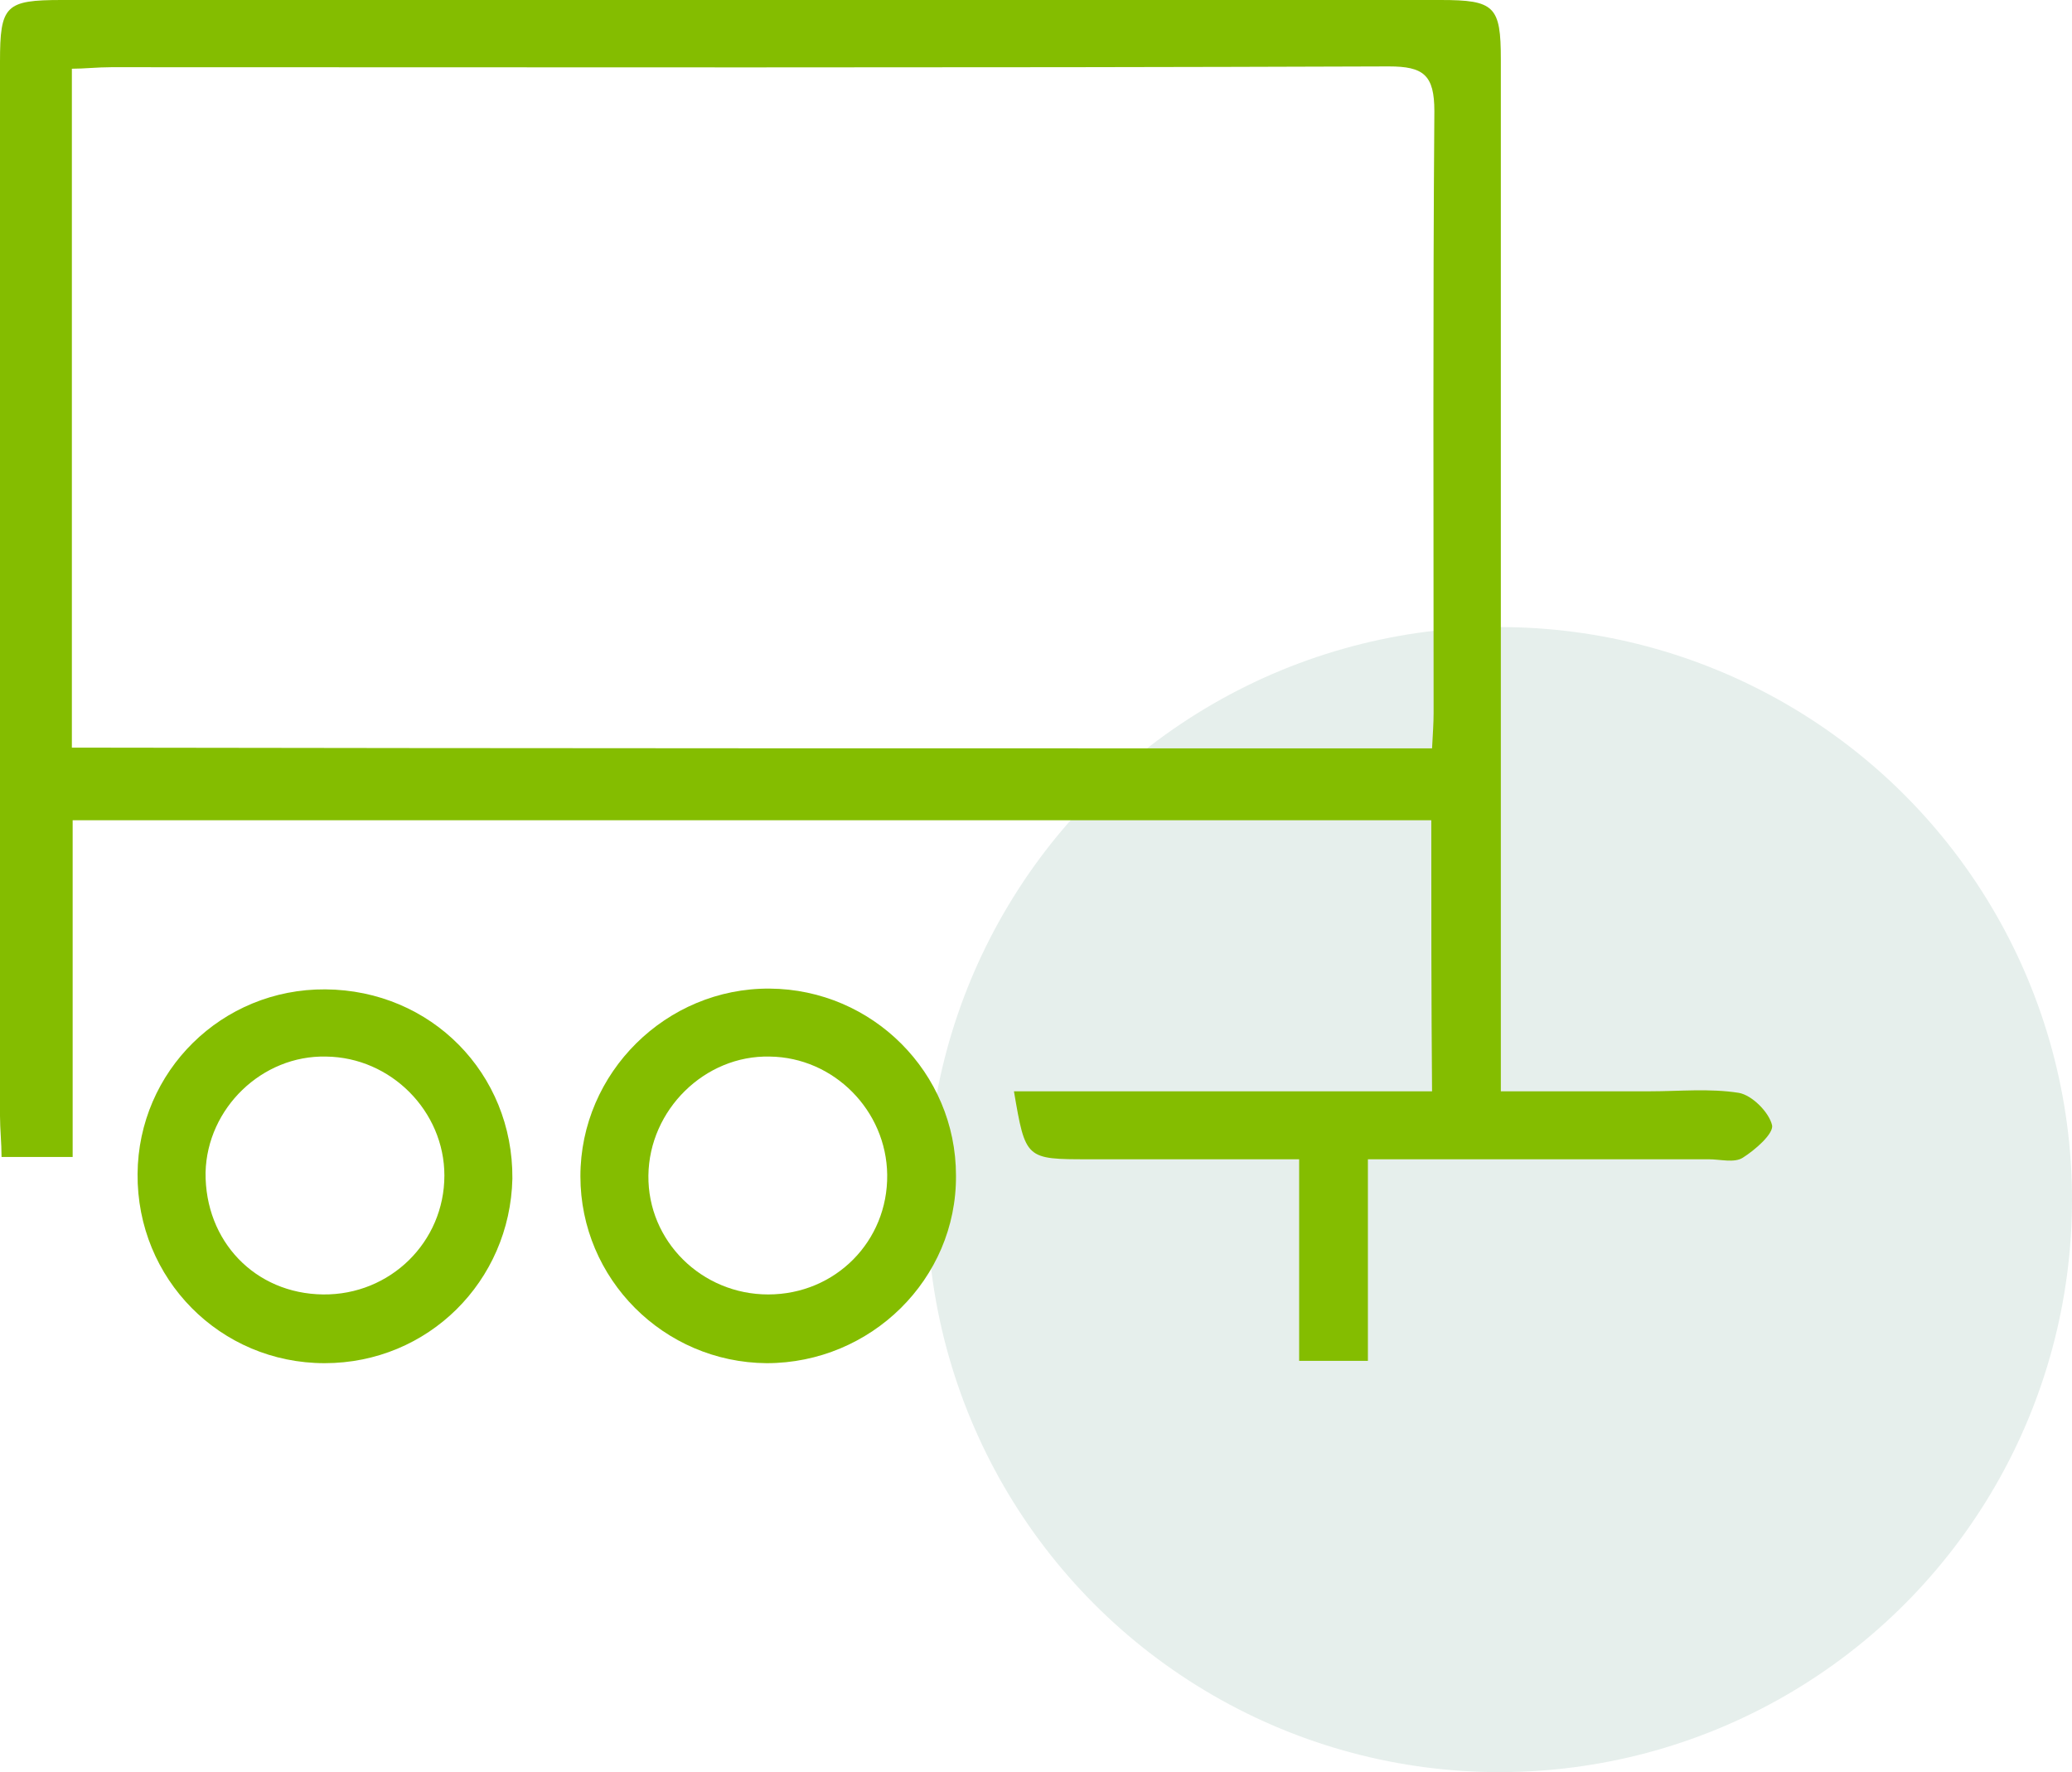
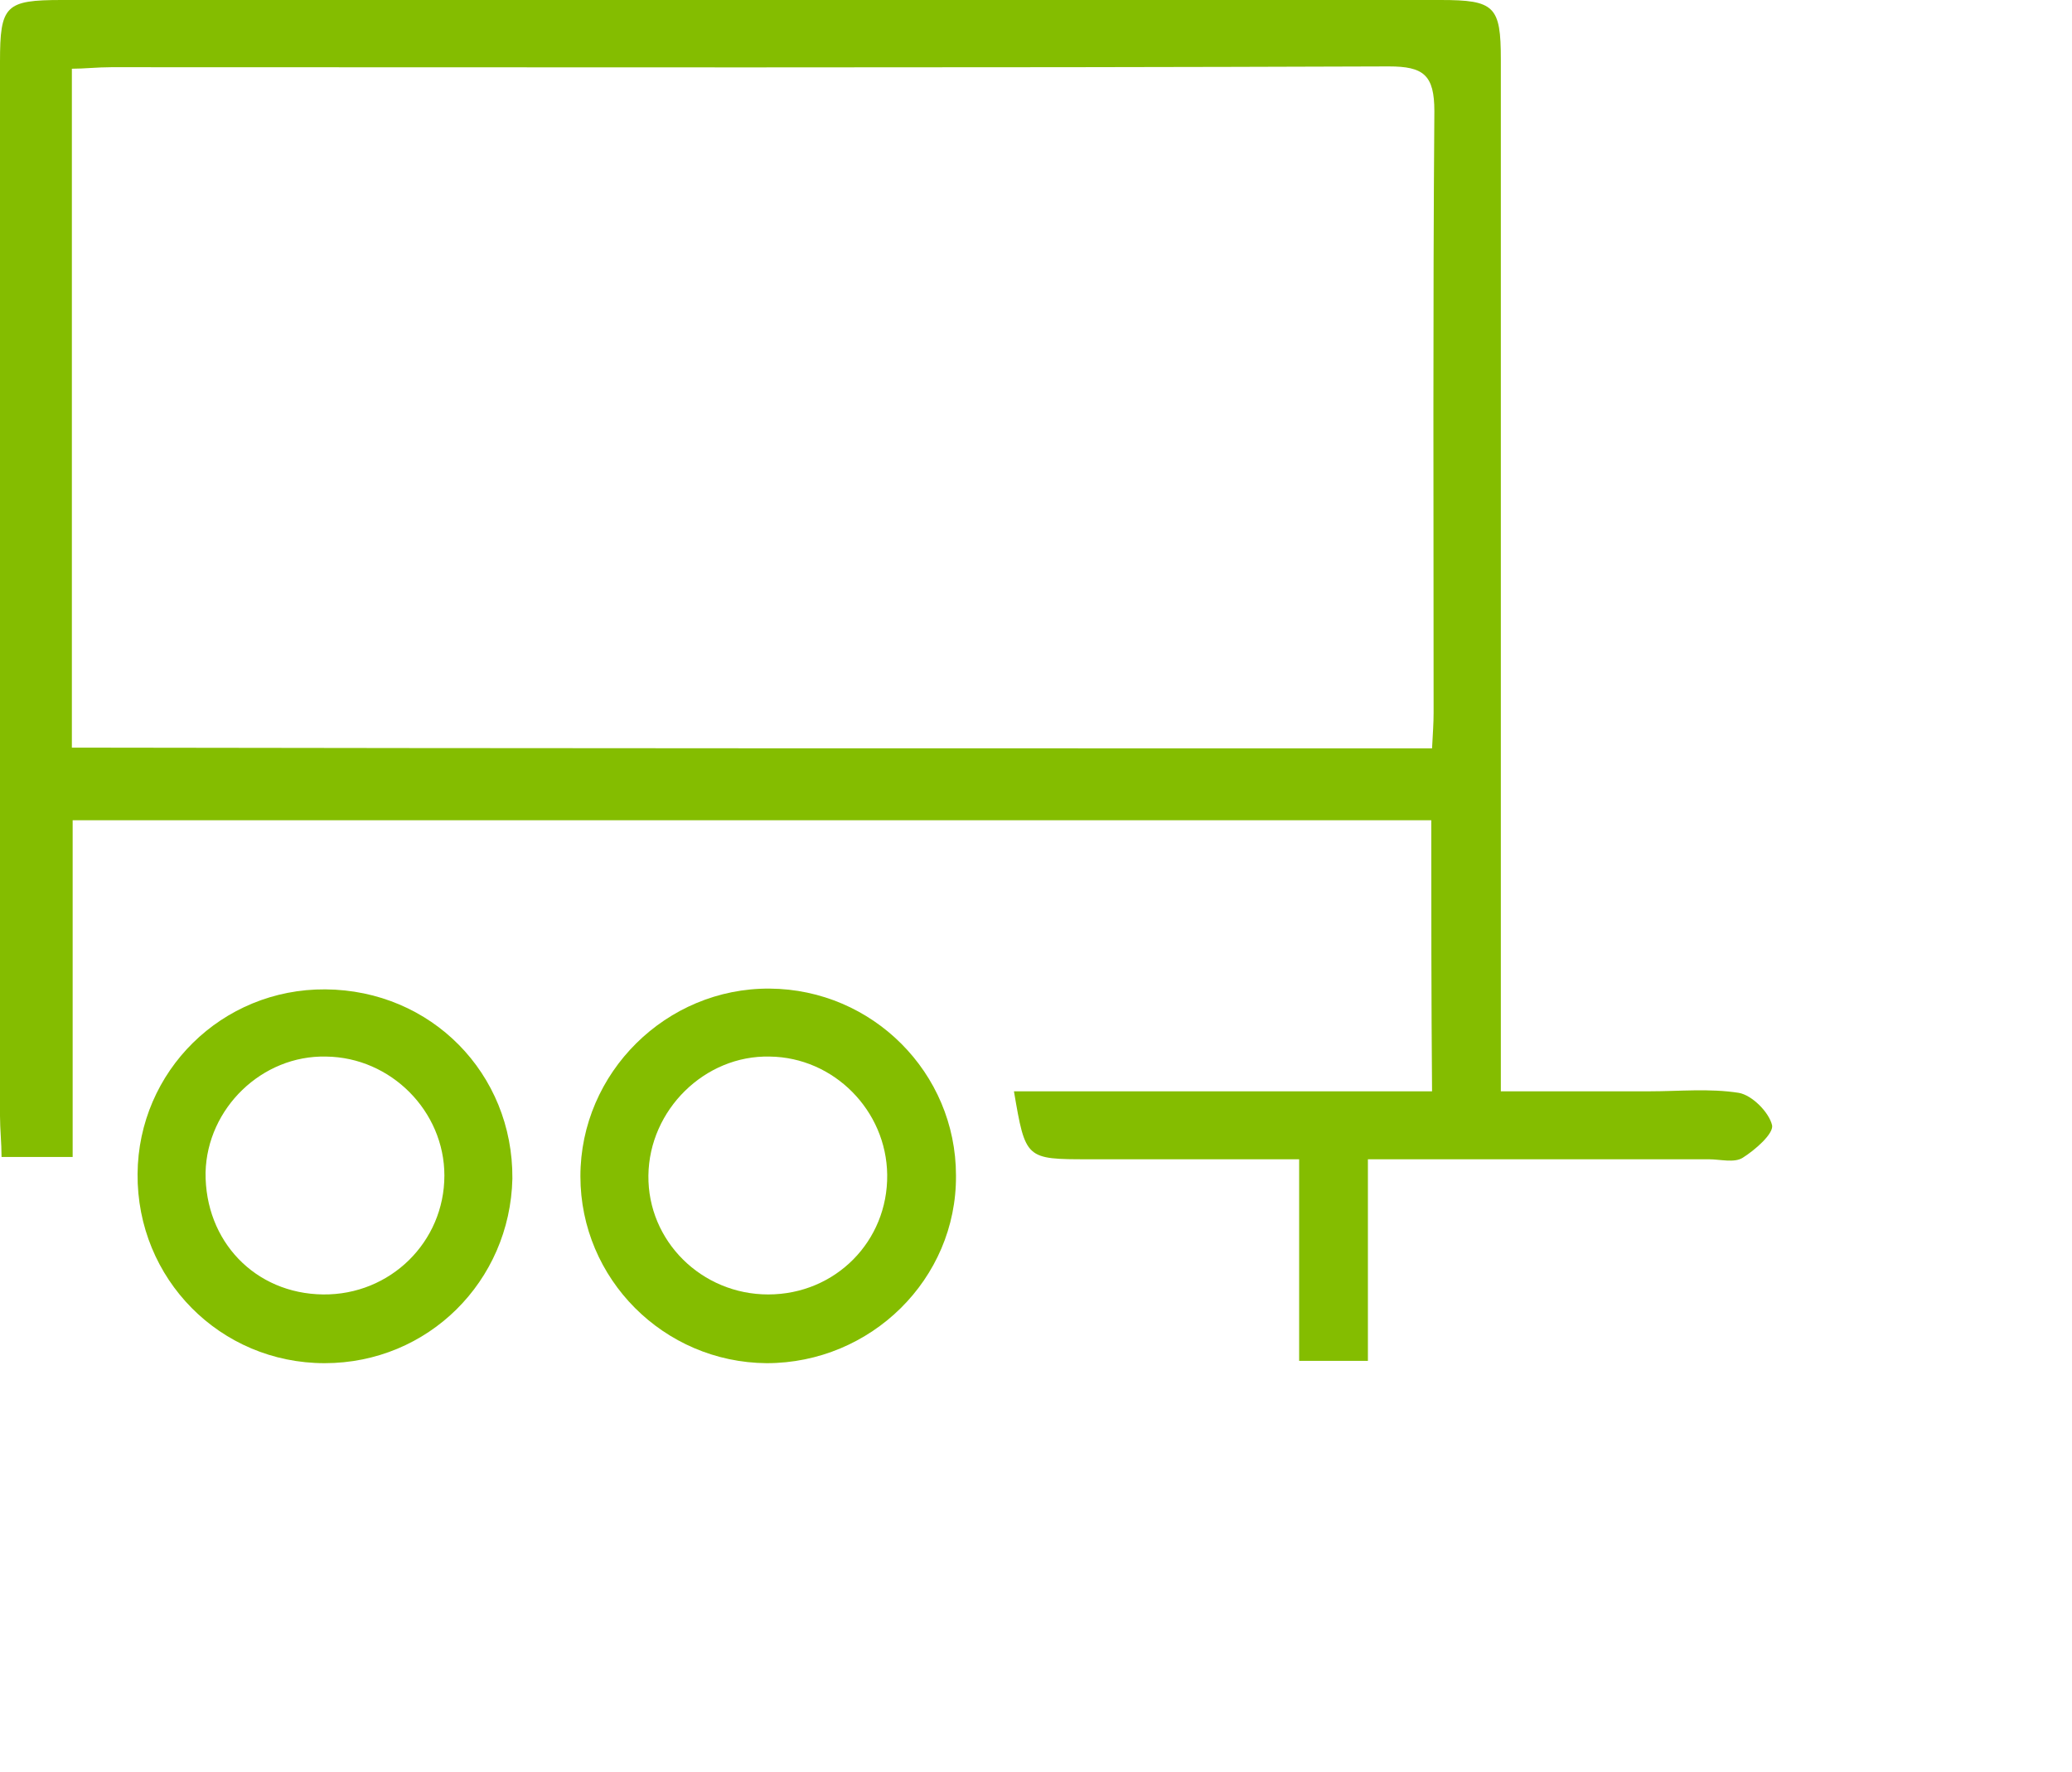
<svg xmlns="http://www.w3.org/2000/svg" width="76" height="65" viewBox="0 0 76 65" fill="none">
-   <circle cx="55" cy="44" r="21" fill="#006341" fill-opacity="0.1" />
  <g clip-path="url(#clip0_319_20)">
    <path d="M52.499 30.085C35.831 30.085 19.248 30.085 2.665 30.085C2.665 34.221 2.665 38.3 2.665 42.436C1.701 42.436 0.964 42.436 0.057 42.436C0.057 41.926 0 41.416 0 40.935C0 28.045 0 15.156 0 2.266C0 0.198 0.198 0 2.268 0C19.134 0 36.001 0 52.839 0C54.823 0 55.05 0.227 55.05 2.181C55.05 14.164 55.05 26.147 55.05 38.159C55.05 38.725 55.05 39.264 55.05 40.028C56.978 40.028 58.735 40.028 60.521 40.028C61.598 40.028 62.704 39.915 63.781 40.085C64.263 40.17 64.887 40.793 65 41.275C65.057 41.586 64.376 42.181 63.923 42.465C63.611 42.663 63.101 42.521 62.675 42.521C58.565 42.521 54.455 42.521 50.174 42.521C50.174 45.014 50.174 47.422 50.174 49.915C49.239 49.915 48.502 49.915 47.652 49.915C47.652 47.507 47.652 45.127 47.652 42.521C45.327 42.521 43.116 42.521 40.933 42.521C40.593 42.521 40.281 42.521 39.941 42.521C37.617 42.521 37.617 42.521 37.191 40.028C42.294 40.028 47.368 40.028 52.527 40.028C52.499 36.657 52.499 33.428 52.499 30.085ZM52.527 27.45C52.556 26.912 52.584 26.516 52.584 26.147C52.584 18.782 52.556 11.416 52.612 4.079C52.612 2.748 52.215 2.436 50.94 2.436C35.321 2.493 19.701 2.465 4.082 2.465C3.572 2.465 3.09 2.521 2.636 2.521C2.636 10.935 2.636 19.15 2.636 27.422C19.276 27.45 35.831 27.45 52.527 27.45Z" fill="#84BD00" />
    <path d="M11.906 50C8.079 50 5.017 46.912 5.046 43.059C5.074 39.292 8.136 36.261 11.934 36.289C15.818 36.317 18.823 39.377 18.794 43.23C18.709 46.997 15.704 50 11.906 50ZM11.849 47.479C14.315 47.507 16.3 45.552 16.3 43.116C16.3 40.765 14.344 38.782 11.963 38.754C9.61 38.697 7.597 40.652 7.54 43.003C7.512 45.524 9.355 47.45 11.849 47.479Z" fill="#84BD00" />
    <path d="M28.12 50C24.35 49.972 21.289 46.912 21.289 43.145C21.289 39.348 24.435 36.232 28.234 36.261C32.004 36.289 35.065 39.348 35.065 43.116C35.094 46.912 31.947 50 28.12 50ZM28.177 47.479C30.643 47.479 32.571 45.524 32.542 43.088C32.514 40.736 30.587 38.782 28.234 38.754C25.853 38.697 23.812 40.708 23.783 43.116C23.755 45.524 25.739 47.479 28.177 47.479Z" fill="#84BD00" />
  </g>
  <defs>
    <clipPath id="clip0_319_20">
      <rect width="65" height="50" fill="white" />
    </clipPath>
  </defs>
</svg>